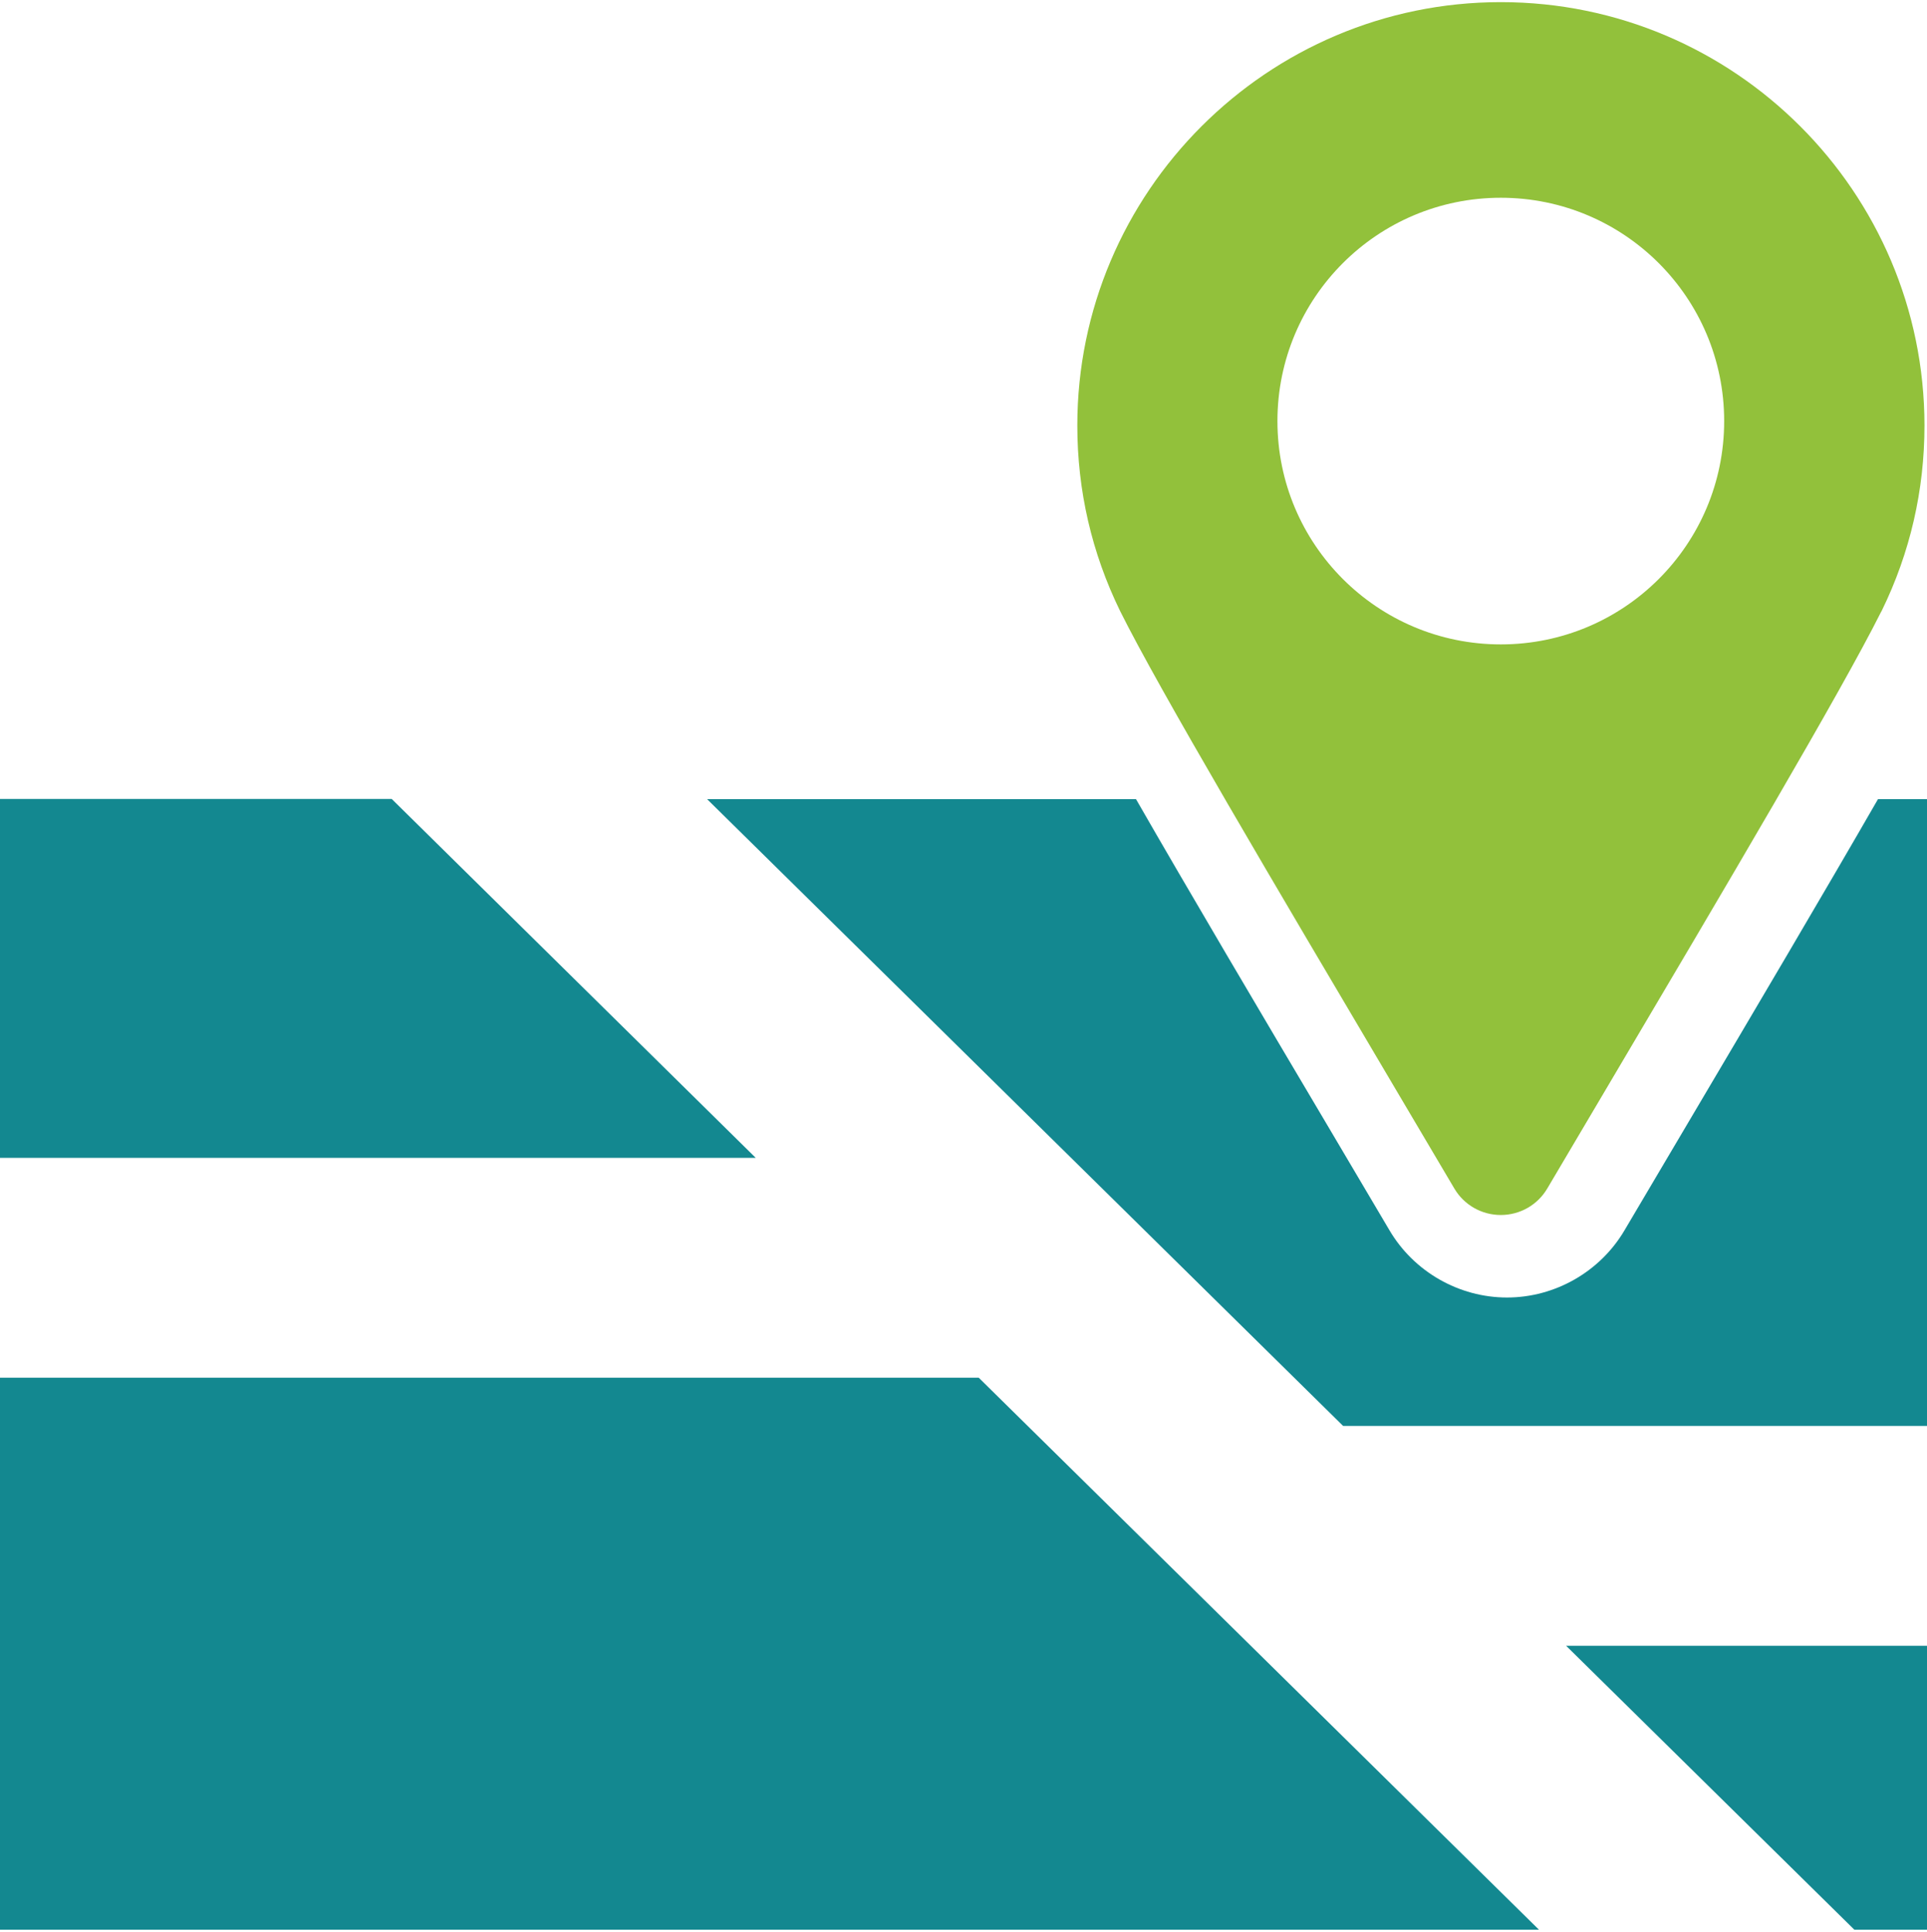
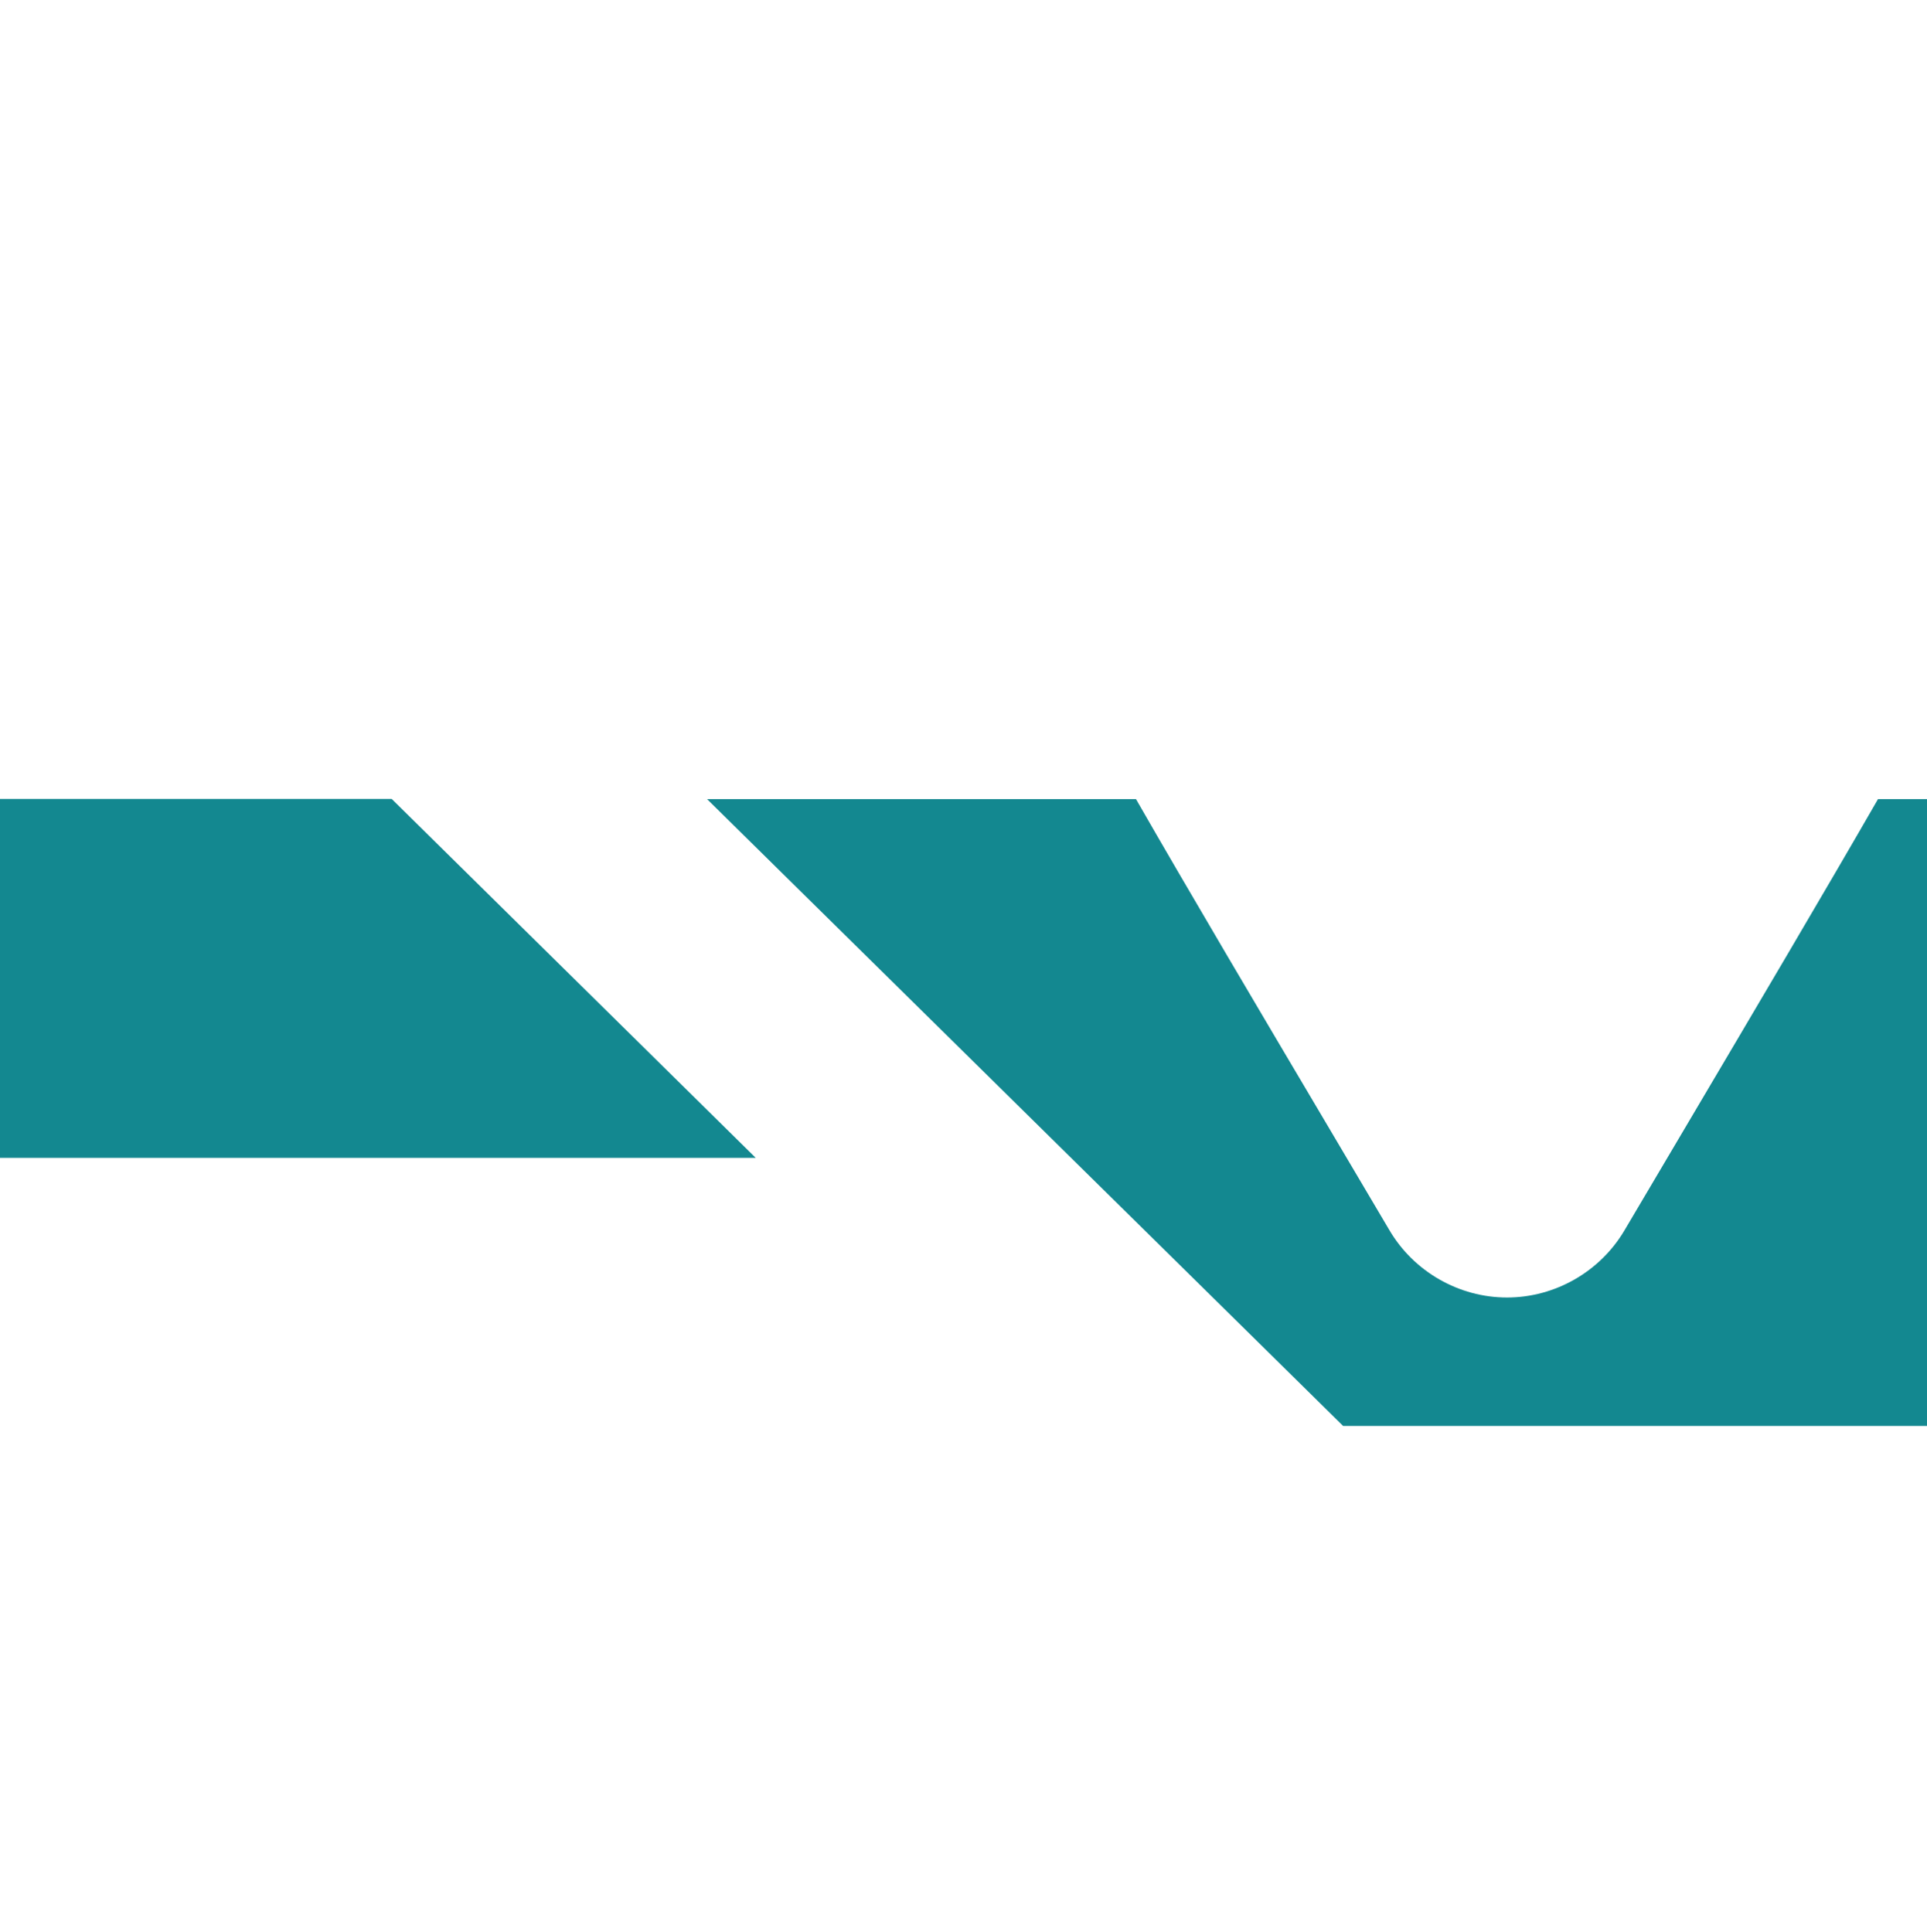
<svg xmlns="http://www.w3.org/2000/svg" id="Layer_1" data-name="Layer 1" viewBox="0 0 99.47 99.74">
  <defs>
    <style>
      .cls-1 {
        fill: #92c13b;
      }

      .cls-2 {
        fill: #138890;
      }
    </style>
  </defs>
  <g>
-     <polygon class="cls-2" points="80.84 84.97 95.72 99.63 99.49 99.63 99.49 84.97 80.84 84.97" />
    <polygon class="cls-2" points="39.01 59.78 20.22 41.25 0 41.25 0 59.78 39.01 59.78" />
-     <polygon class="cls-2" points="50.52 71.13 0 71.13 0 99.63 79.44 99.63 50.52 71.13" />
  </g>
  <path class="cls-2" d="M86.9,58.37l-3.05,5.16c-1.26,2.13-3.58,3.46-6.06,3.46s-4.8-1.33-6.06-3.46l-3.05-5.16c-3.72-6.28-7.29-12.32-10.04-17.11h-22.14l32.83,32.36h30.16v-32.36h-2.55c-2.74,4.76-6.32,10.82-10.04,17.11Z" />
-   <path class="cls-1" d="M77.47.11c-12.05,0-21.86,9.81-21.86,21.86,0,3.35.74,6.57,2.21,9.58,2.02,4.06,7.94,14.06,14.2,24.65l3.05,5.16c.5.85,1.41,1.37,2.4,1.37s1.9-.52,2.4-1.37l3.05-5.16c6.22-10.52,12.1-20.46,14.16-24.57.02-.04.04-.07.06-.11,1.46-2.99,2.2-6.21,2.2-9.56C99.33,9.91,89.53.11,77.47.11ZM77.47,33.27c-6.37,0-11.53-5.16-11.53-11.53s5.16-11.53,11.53-11.53,11.53,5.16,11.53,11.53-5.16,11.53-11.53,11.53Z" />
</svg>